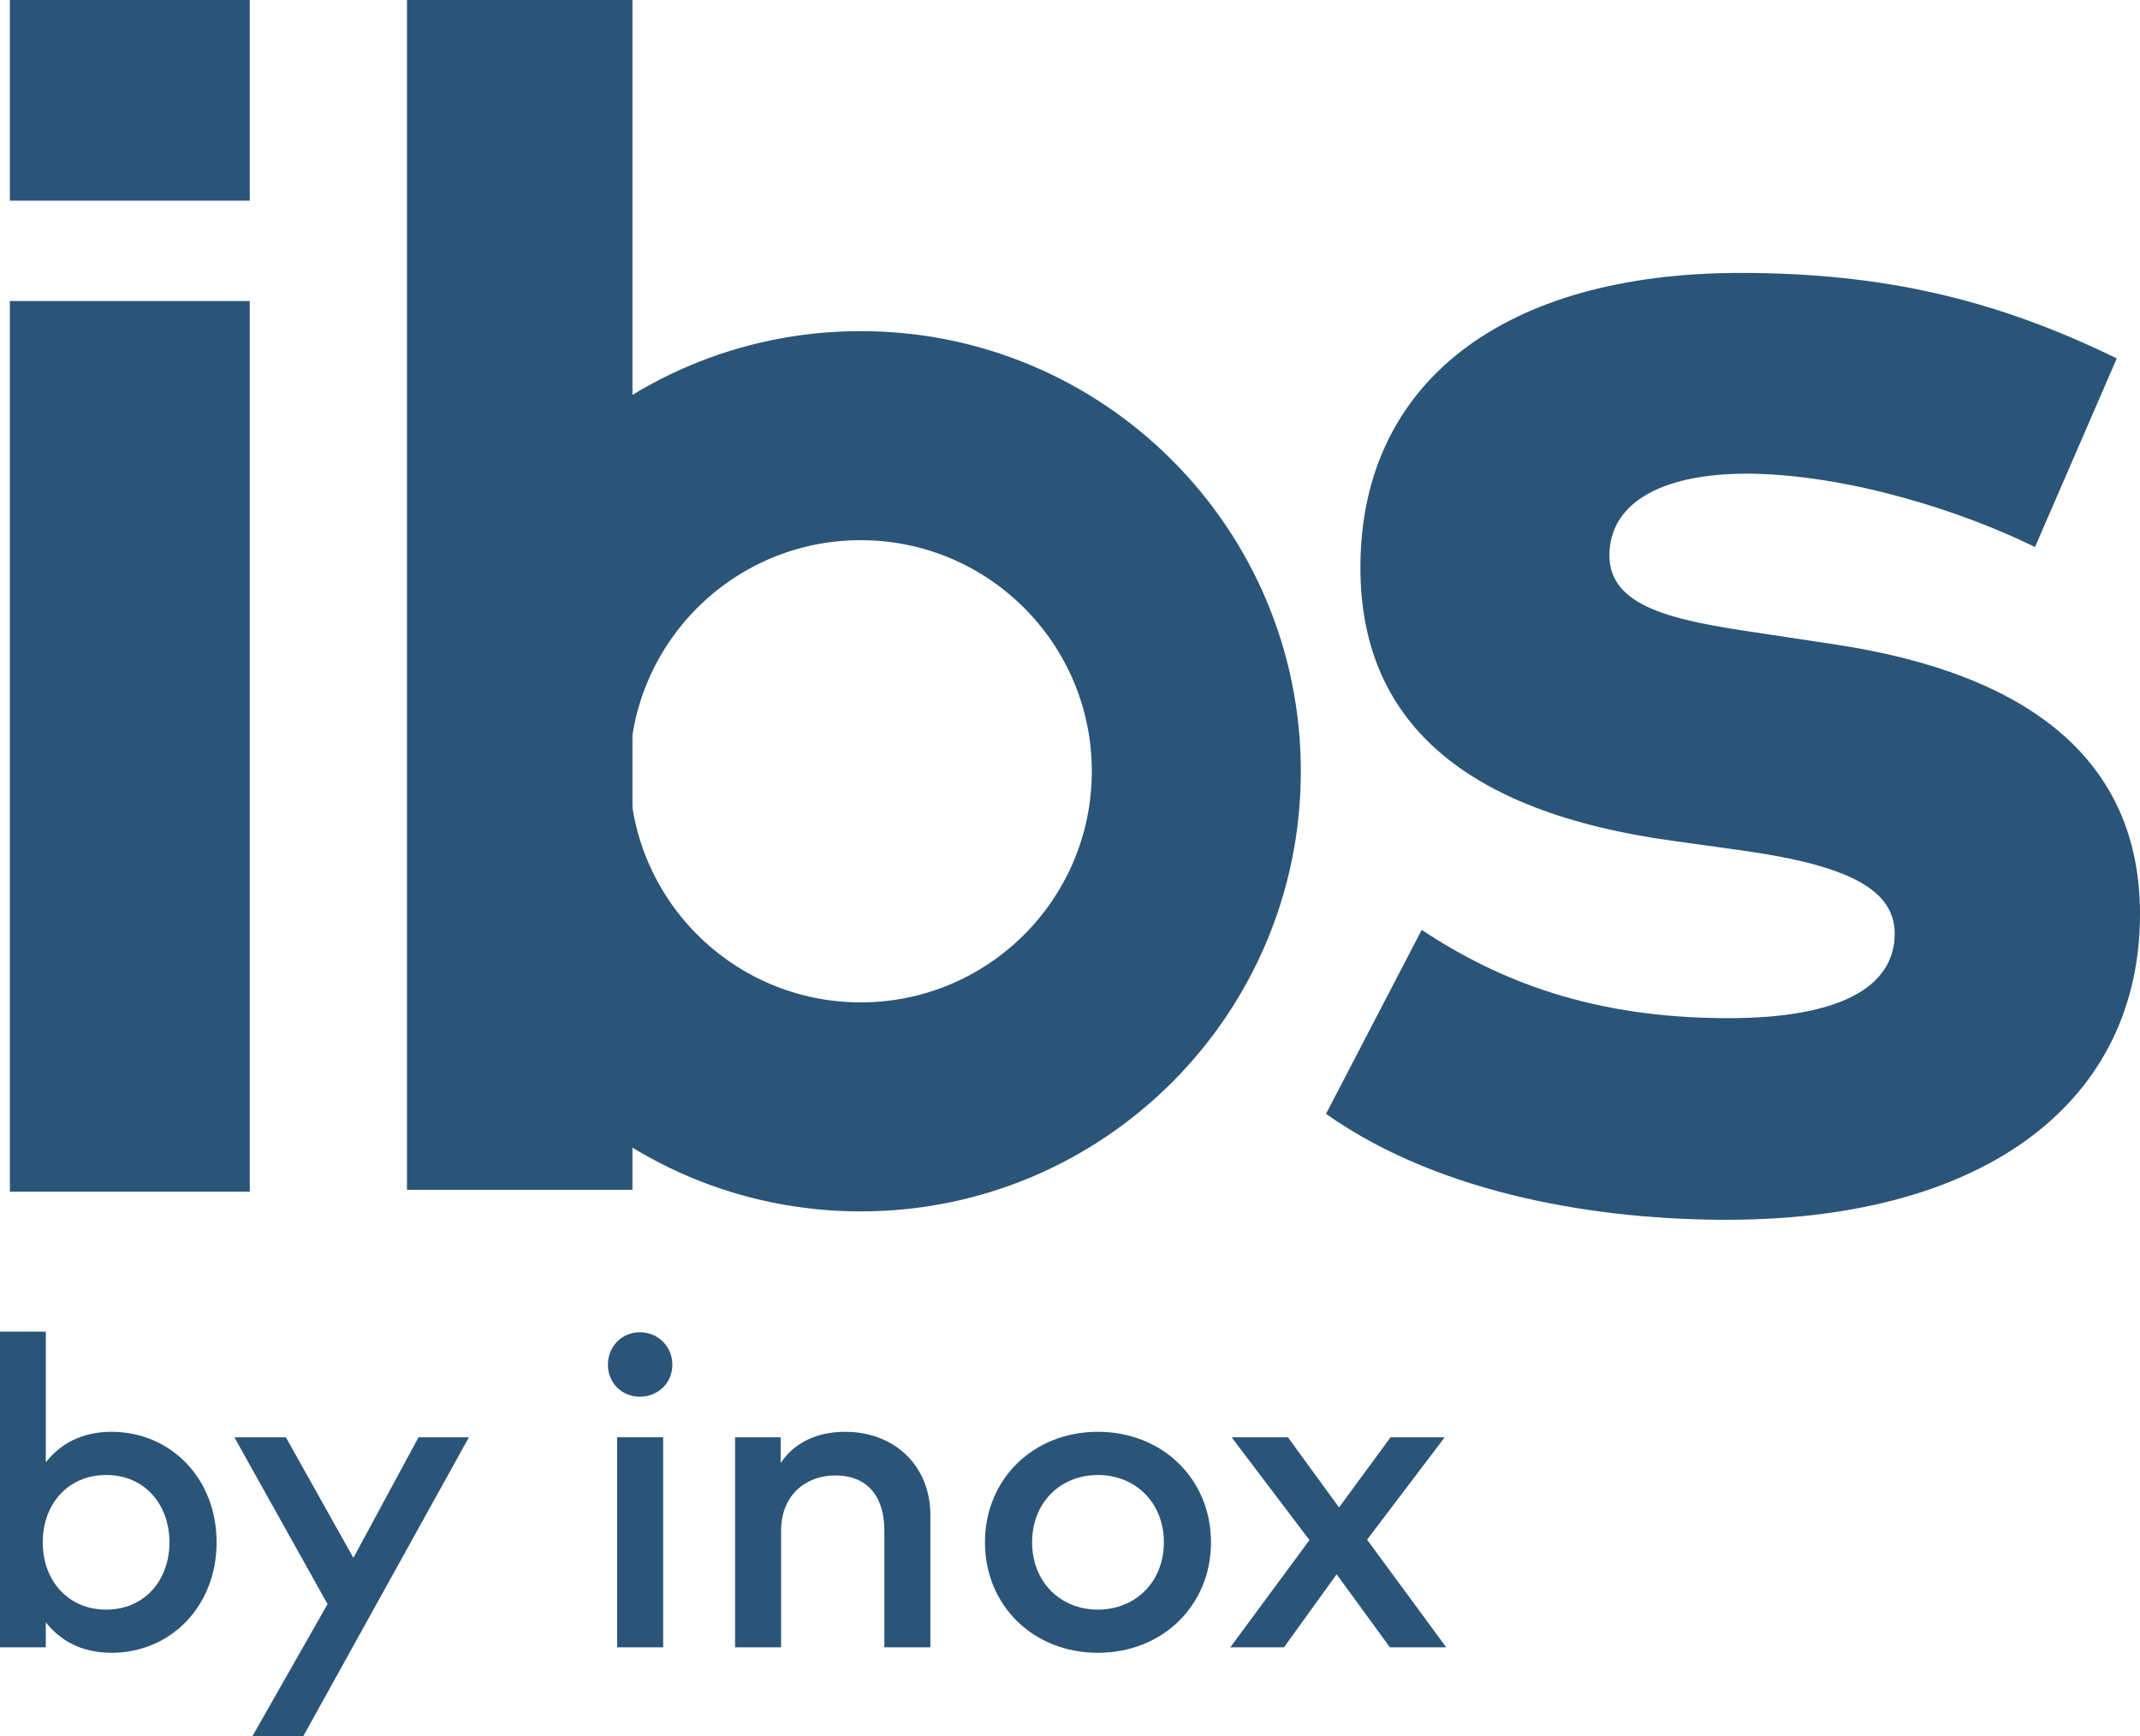
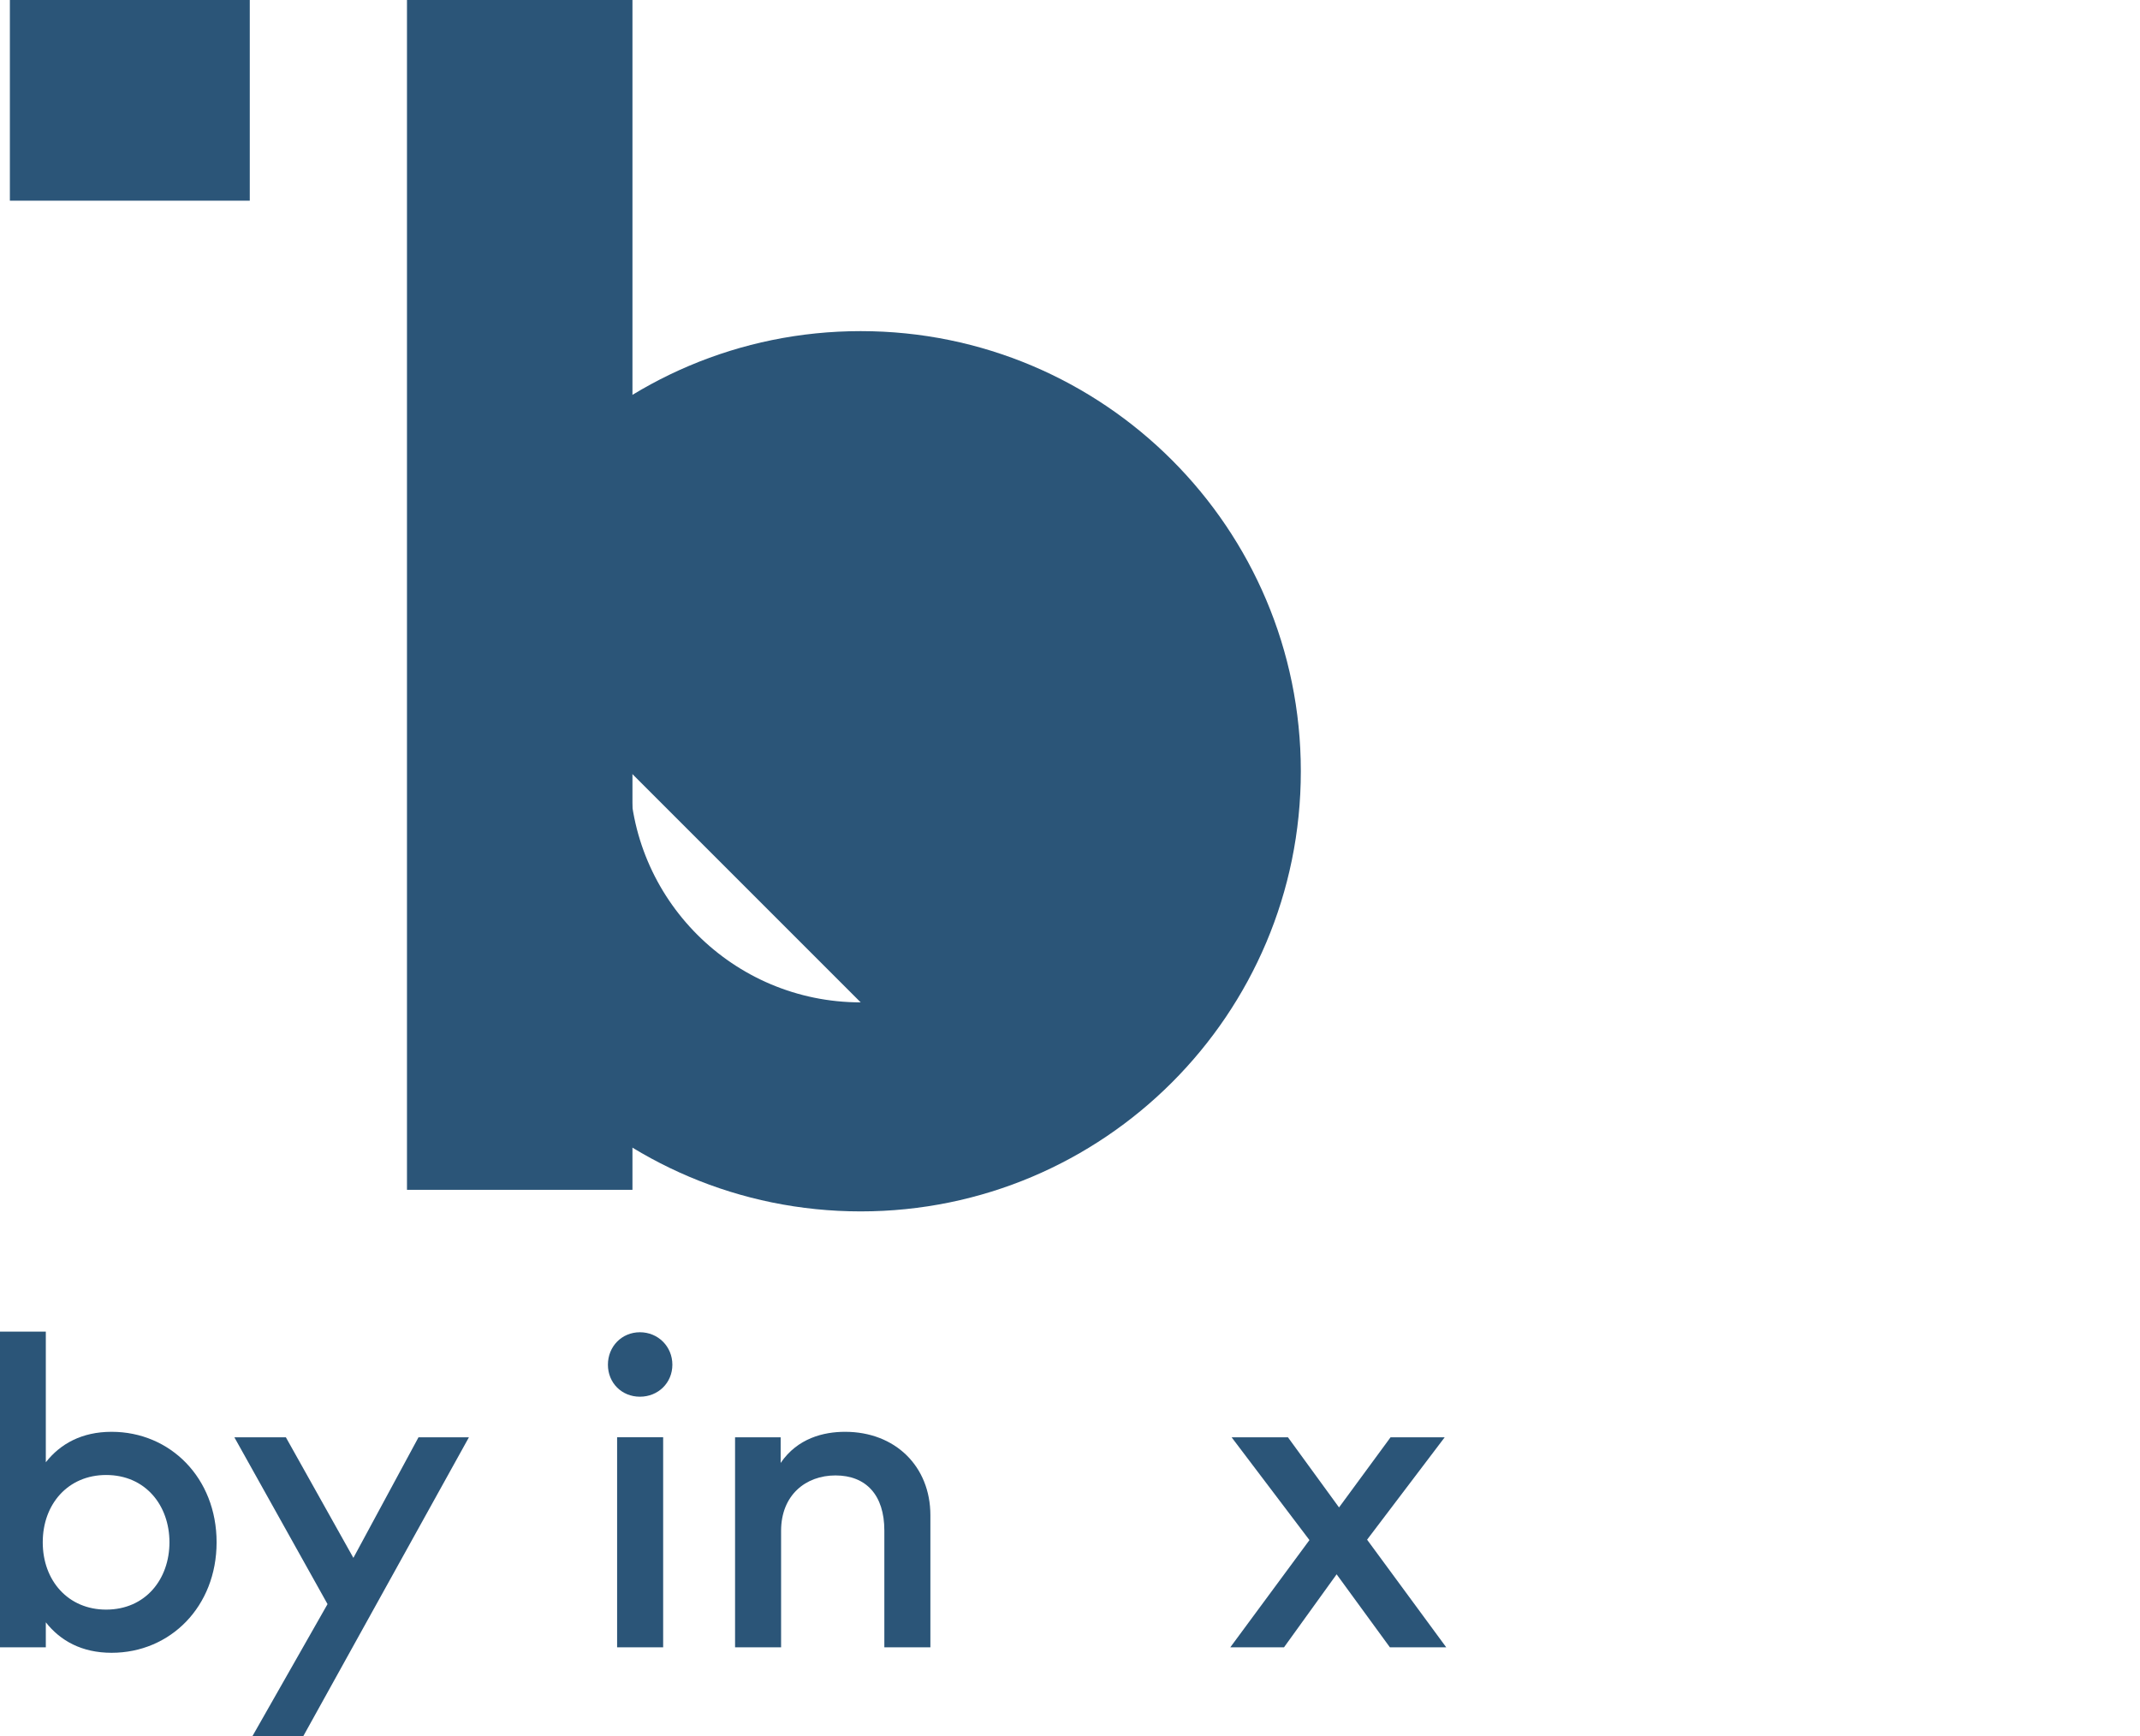
<svg xmlns="http://www.w3.org/2000/svg" id="Calque_2" width="132.413" height="107.434" viewBox="0 0 132.413 107.434">
  <defs>
    <style>.cls-1{fill:#2b5578;stroke-width:0px;}</style>
  </defs>
  <g id="Calque_1-2">
-     <path class="cls-1" d="M125.916,33.848c-4.427-2.186-11.499-4.485-17.766-4.542-5.692,0-8.567,2.012-8.567,5.06,0,3.219,4.025,4.024,9.085,4.771l4.944.748c12.073,1.84,18.801,7.244,18.801,16.673,0,11.499-9.43,18.916-25.585,18.916-7.59,0-17.537-1.438-24.781-6.555l5.922-11.384c4.772,3.163,10.579,5.462,18.973,5.462,6.957,0,10.292-1.954,10.292-5.231,0-2.702-2.817-4.197-9.257-5.117l-4.542-.633c-12.878-1.782-19.26-7.417-19.26-16.903,0-11.442,8.854-18.226,23.515-18.226,8.911,0,15.869,1.667,23.286,5.289l-5.06,11.672Z" />
    <rect class="cls-1" x="25.182" width="13.951" height="73.619" />
-     <path class="cls-1" d="M53.256,62.021c-7.897,0-14.299-6.402-14.299-14.299s6.402-14.299,14.299-14.299,14.3,6.402,14.3,14.299-6.403,14.299-14.3,14.299M53.256,20.488c-15.04,0-27.233,12.192-27.233,27.233,0,15.04,12.193,27.233,27.233,27.233s27.233-12.193,27.233-27.233c0-15.041-12.193-27.233-27.233-27.233" />
-     <rect class="cls-1" x=".611" y="18.626" width="14.844" height="55.109" />
+     <path class="cls-1" d="M53.256,62.021c-7.897,0-14.299-6.402-14.299-14.299M53.256,20.488c-15.04,0-27.233,12.192-27.233,27.233,0,15.04,12.193,27.233,27.233,27.233s27.233-12.193,27.233-27.233c0-15.041-12.193-27.233-27.233-27.233" />
    <rect class="cls-1" x=".611" width="14.844" height="12.417" />
    <path class="cls-1" d="M2.645,95.428c0,2.374,1.573,4.165,3.92,4.165,2.442,0,3.92-1.886,3.92-4.165,0-2.278-1.478-4.164-3.92-4.164-2.347,0-3.92,1.791-3.92,4.164M13.402,95.428c0,3.975-2.862,6.837-6.498,6.837-1.844,0-3.174-.746-4.069-1.886v1.547H0v-19.534h2.835v8.085c.895-1.14,2.225-1.885,4.069-1.885,3.636,0,6.498,2.861,6.498,6.836" />
    <polygon class="cls-1" points="18.76 107.434 15.613 107.434 20.266 99.253 14.501 88.931 17.688 88.931 21.866 96.392 25.895 88.931 29.015 88.931 18.76 107.434" />
    <path class="cls-1" d="M41.033,101.925h-2.849v-12.995h2.849v12.995ZM41.603,84.44c0,1.126-.882,1.98-2.008,1.98-1.125,0-1.98-.854-1.98-1.98s.855-2.008,1.98-2.008c1.126,0,2.008.882,2.008,2.008" />
    <path class="cls-1" d="M57.568,93.76v8.166h-2.849v-7.23c0-2.184-1.126-3.405-3.025-3.405-1.831,0-3.364,1.207-3.364,3.432v7.203h-2.848v-12.995h2.821v1.587c1.045-1.533,2.659-1.926,3.988-1.926,3.093,0,5.277,2.129,5.277,5.168" />
-     <path class="cls-1" d="M63.862,95.428c0,2.456,1.75,4.165,4.069,4.165,2.32,0,4.083-1.709,4.083-4.165,0-2.455-1.763-4.164-4.083-4.164-2.319,0-4.069,1.709-4.069,4.164M74.931,95.428c0,3.894-2.984,6.837-7,6.837-4.015,0-6.986-2.943-6.986-6.837,0-3.893,2.971-6.836,6.986-6.836,4.016,0,7,2.943,7,6.836" />
    <polygon class="cls-1" points="84.589 95.266 89.486 101.926 86 101.926 82.704 97.409 79.448 101.926 76.125 101.926 81.022 95.291 76.206 88.931 79.692 88.931 82.853 93.271 86.041 88.931 89.391 88.931 84.589 95.266" />
  </g>
</svg>